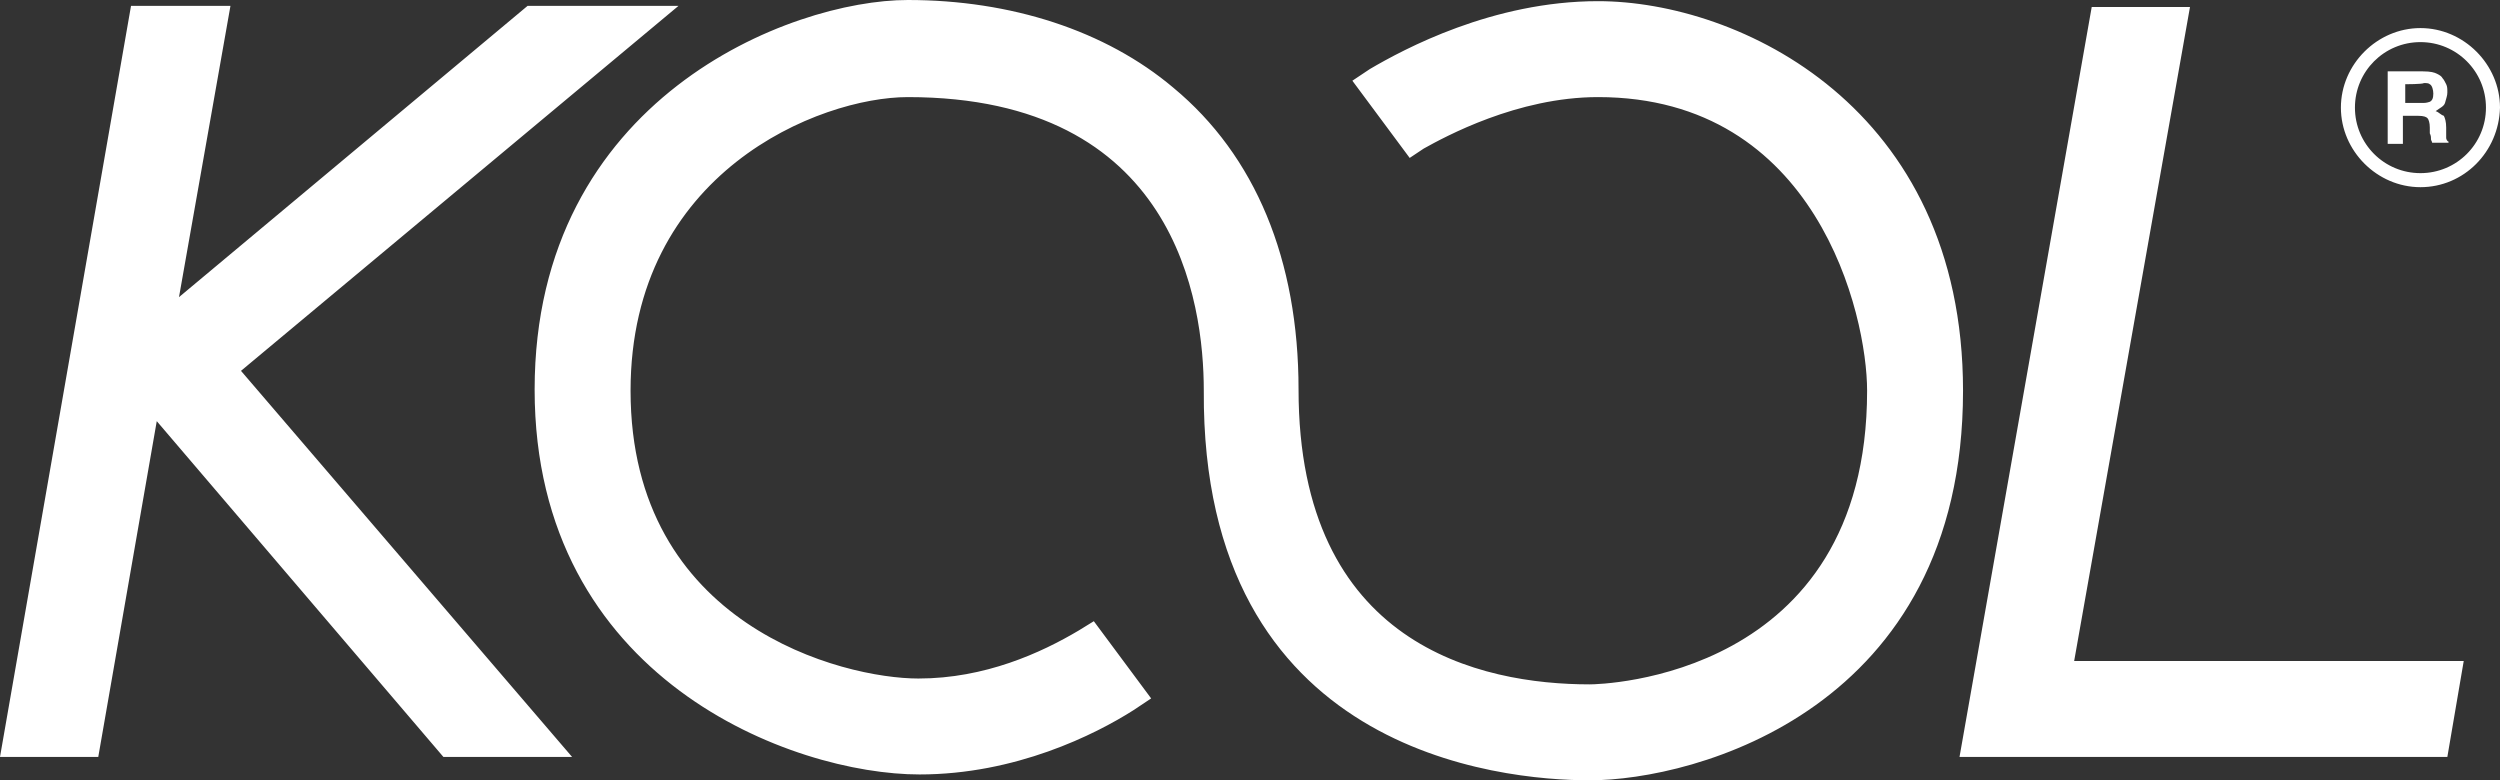
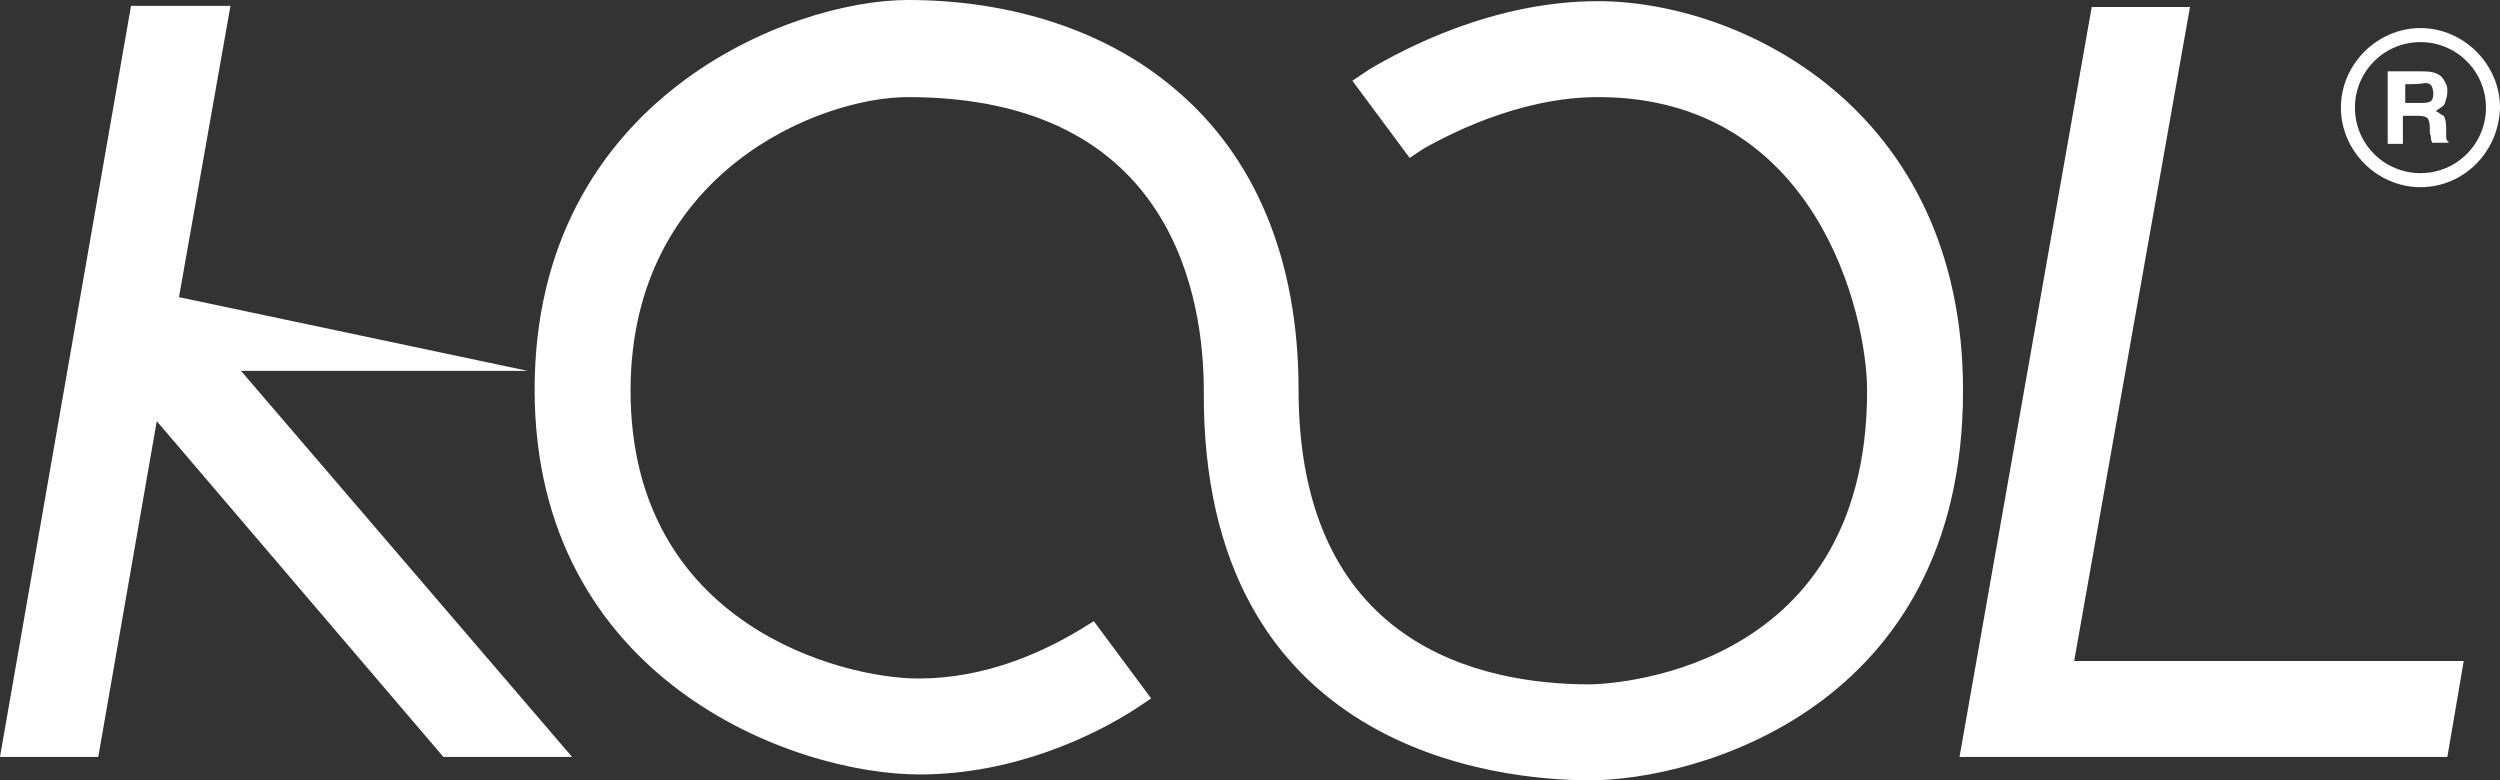
<svg xmlns="http://www.w3.org/2000/svg" version="1.1" id="Layer_1" x="0px" y="0px" viewBox="5.4 4.2 213.7 66.7" enable-background="new 5.4 4.2 213.7 66.7" xml:space="preserve">
  <rect x="5.4" y="4.2" width="213.7" height="66.7" fill="#333333" stroke="none" />
-   <path fill="#FFFFFF" d="M213.7,10.5c0.2,0.1,0.4,0.2,0.5,0.4c0.1,0.1,0.2,0.3,0.3,0.5c0.1,0.2,0.1,0.4,0.1,0.7  c0,0.3-0.1,0.5-0.2,0.9c-0.1,0.3-0.4,0.4-0.8,0.7c0.3,0.1,0.4,0.3,0.7,0.4c0.1,0.2,0.2,0.5,0.2,1v0.4c0,0.3,0,0.4,0,0.5  c0,0.1,0.1,0.3,0.2,0.3v0.1h-1.4c0-0.1-0.1-0.2-0.1-0.3c0-0.2,0-0.3-0.1-0.5v-0.5c0-0.4-0.1-0.7-0.2-0.8c-0.1-0.1-0.3-0.2-0.8-0.2  h-1.3v2.4h-1.3v-6.2h3C213.2,10.3,213.5,10.4,213.7,10.5 M211,11.4V13h1.4c0.3,0,0.4,0,0.7-0.1c0.2-0.1,0.3-0.3,0.3-0.7  c0-0.3-0.1-0.7-0.3-0.8c-0.1-0.1-0.3-0.1-0.5-0.1C212.5,11.4,211,11.4,211,11.4z M212.3,20.2c-3.7,0-6.8-3.1-6.8-6.8  s3.1-6.8,6.8-6.8c3.7,0,6.8,3.1,6.8,6.8C219,17.2,216,20.2,212.3,20.2 M212.3,7.8c-3.1,0-5.6,2.5-5.6,5.6s2.5,5.6,5.6,5.6  s5.6-2.5,5.6-5.6S215.4,7.8,212.3,7.8 M26,35.9L63.4,4.7H50.5L20.7,29.6l4.4-24.9h-8.5L5.4,68.9h8.4l5-28.7l24.5,28.7h11L26,35.9z   M216,60.7h-33.3l9.9-55.9h-8.4l-11.3,64.1h41.7L216,60.7z M141.3,70.9c8.9,0,31.9-6,31.9-33.3c0-24.3-19.2-33.3-31.2-33.3  c-9,0-16.6,4.1-19.5,5.8l-1.5,1l4.9,6.6l1.2-0.8c1.8-1,8-4.4,14.9-4.4c18.7,0,23,18.6,23,25.1c0,24.6-22.8,25.1-23.7,25.1  c-9.3,0-24.9-3.3-24.9-25.2c0-11.1-3.7-20-10.7-25.8C99.9,6.8,91.8,4.2,83,4.2c-10,0-31.9,8.4-31.9,33.3c0,24.8,22.1,32.9,32.9,32.9  c8.2,0,15-3.4,18.3-5.5l1.5-1l-4.9-6.6l-1.3,0.8c-3.2,1.9-8,4.1-13.7,4.1c-6.4,0-24.6-4.5-24.6-24.6c0-18.7,16.2-25.1,23.7-25.1  c22.9,0,25.3,17.5,25.3,25.1C108.1,68.5,133.6,70.9,141.3,70.9" />
+   <path fill="#FFFFFF" d="M213.7,10.5c0.2,0.1,0.4,0.2,0.5,0.4c0.1,0.1,0.2,0.3,0.3,0.5c0.1,0.2,0.1,0.4,0.1,0.7  c0,0.3-0.1,0.5-0.2,0.9c-0.1,0.3-0.4,0.4-0.8,0.7c0.3,0.1,0.4,0.3,0.7,0.4c0.1,0.2,0.2,0.5,0.2,1v0.4c0,0.3,0,0.4,0,0.5  c0,0.1,0.1,0.3,0.2,0.3v0.1h-1.4c0-0.1-0.1-0.2-0.1-0.3c0-0.2,0-0.3-0.1-0.5v-0.5c0-0.4-0.1-0.7-0.2-0.8c-0.1-0.1-0.3-0.2-0.8-0.2  h-1.3v2.4h-1.3v-6.2h3C213.2,10.3,213.5,10.4,213.7,10.5 M211,11.4V13h1.4c0.3,0,0.4,0,0.7-0.1c0.2-0.1,0.3-0.3,0.3-0.7  c0-0.3-0.1-0.7-0.3-0.8c-0.1-0.1-0.3-0.1-0.5-0.1C212.5,11.4,211,11.4,211,11.4z M212.3,20.2c-3.7,0-6.8-3.1-6.8-6.8  s3.1-6.8,6.8-6.8c3.7,0,6.8,3.1,6.8,6.8C219,17.2,216,20.2,212.3,20.2 M212.3,7.8c-3.1,0-5.6,2.5-5.6,5.6s2.5,5.6,5.6,5.6  s5.6-2.5,5.6-5.6S215.4,7.8,212.3,7.8 M26,35.9H50.5L20.7,29.6l4.4-24.9h-8.5L5.4,68.9h8.4l5-28.7l24.5,28.7h11L26,35.9z   M216,60.7h-33.3l9.9-55.9h-8.4l-11.3,64.1h41.7L216,60.7z M141.3,70.9c8.9,0,31.9-6,31.9-33.3c0-24.3-19.2-33.3-31.2-33.3  c-9,0-16.6,4.1-19.5,5.8l-1.5,1l4.9,6.6l1.2-0.8c1.8-1,8-4.4,14.9-4.4c18.7,0,23,18.6,23,25.1c0,24.6-22.8,25.1-23.7,25.1  c-9.3,0-24.9-3.3-24.9-25.2c0-11.1-3.7-20-10.7-25.8C99.9,6.8,91.8,4.2,83,4.2c-10,0-31.9,8.4-31.9,33.3c0,24.8,22.1,32.9,32.9,32.9  c8.2,0,15-3.4,18.3-5.5l1.5-1l-4.9-6.6l-1.3,0.8c-3.2,1.9-8,4.1-13.7,4.1c-6.4,0-24.6-4.5-24.6-24.6c0-18.7,16.2-25.1,23.7-25.1  c22.9,0,25.3,17.5,25.3,25.1C108.1,68.5,133.6,70.9,141.3,70.9" />
</svg>